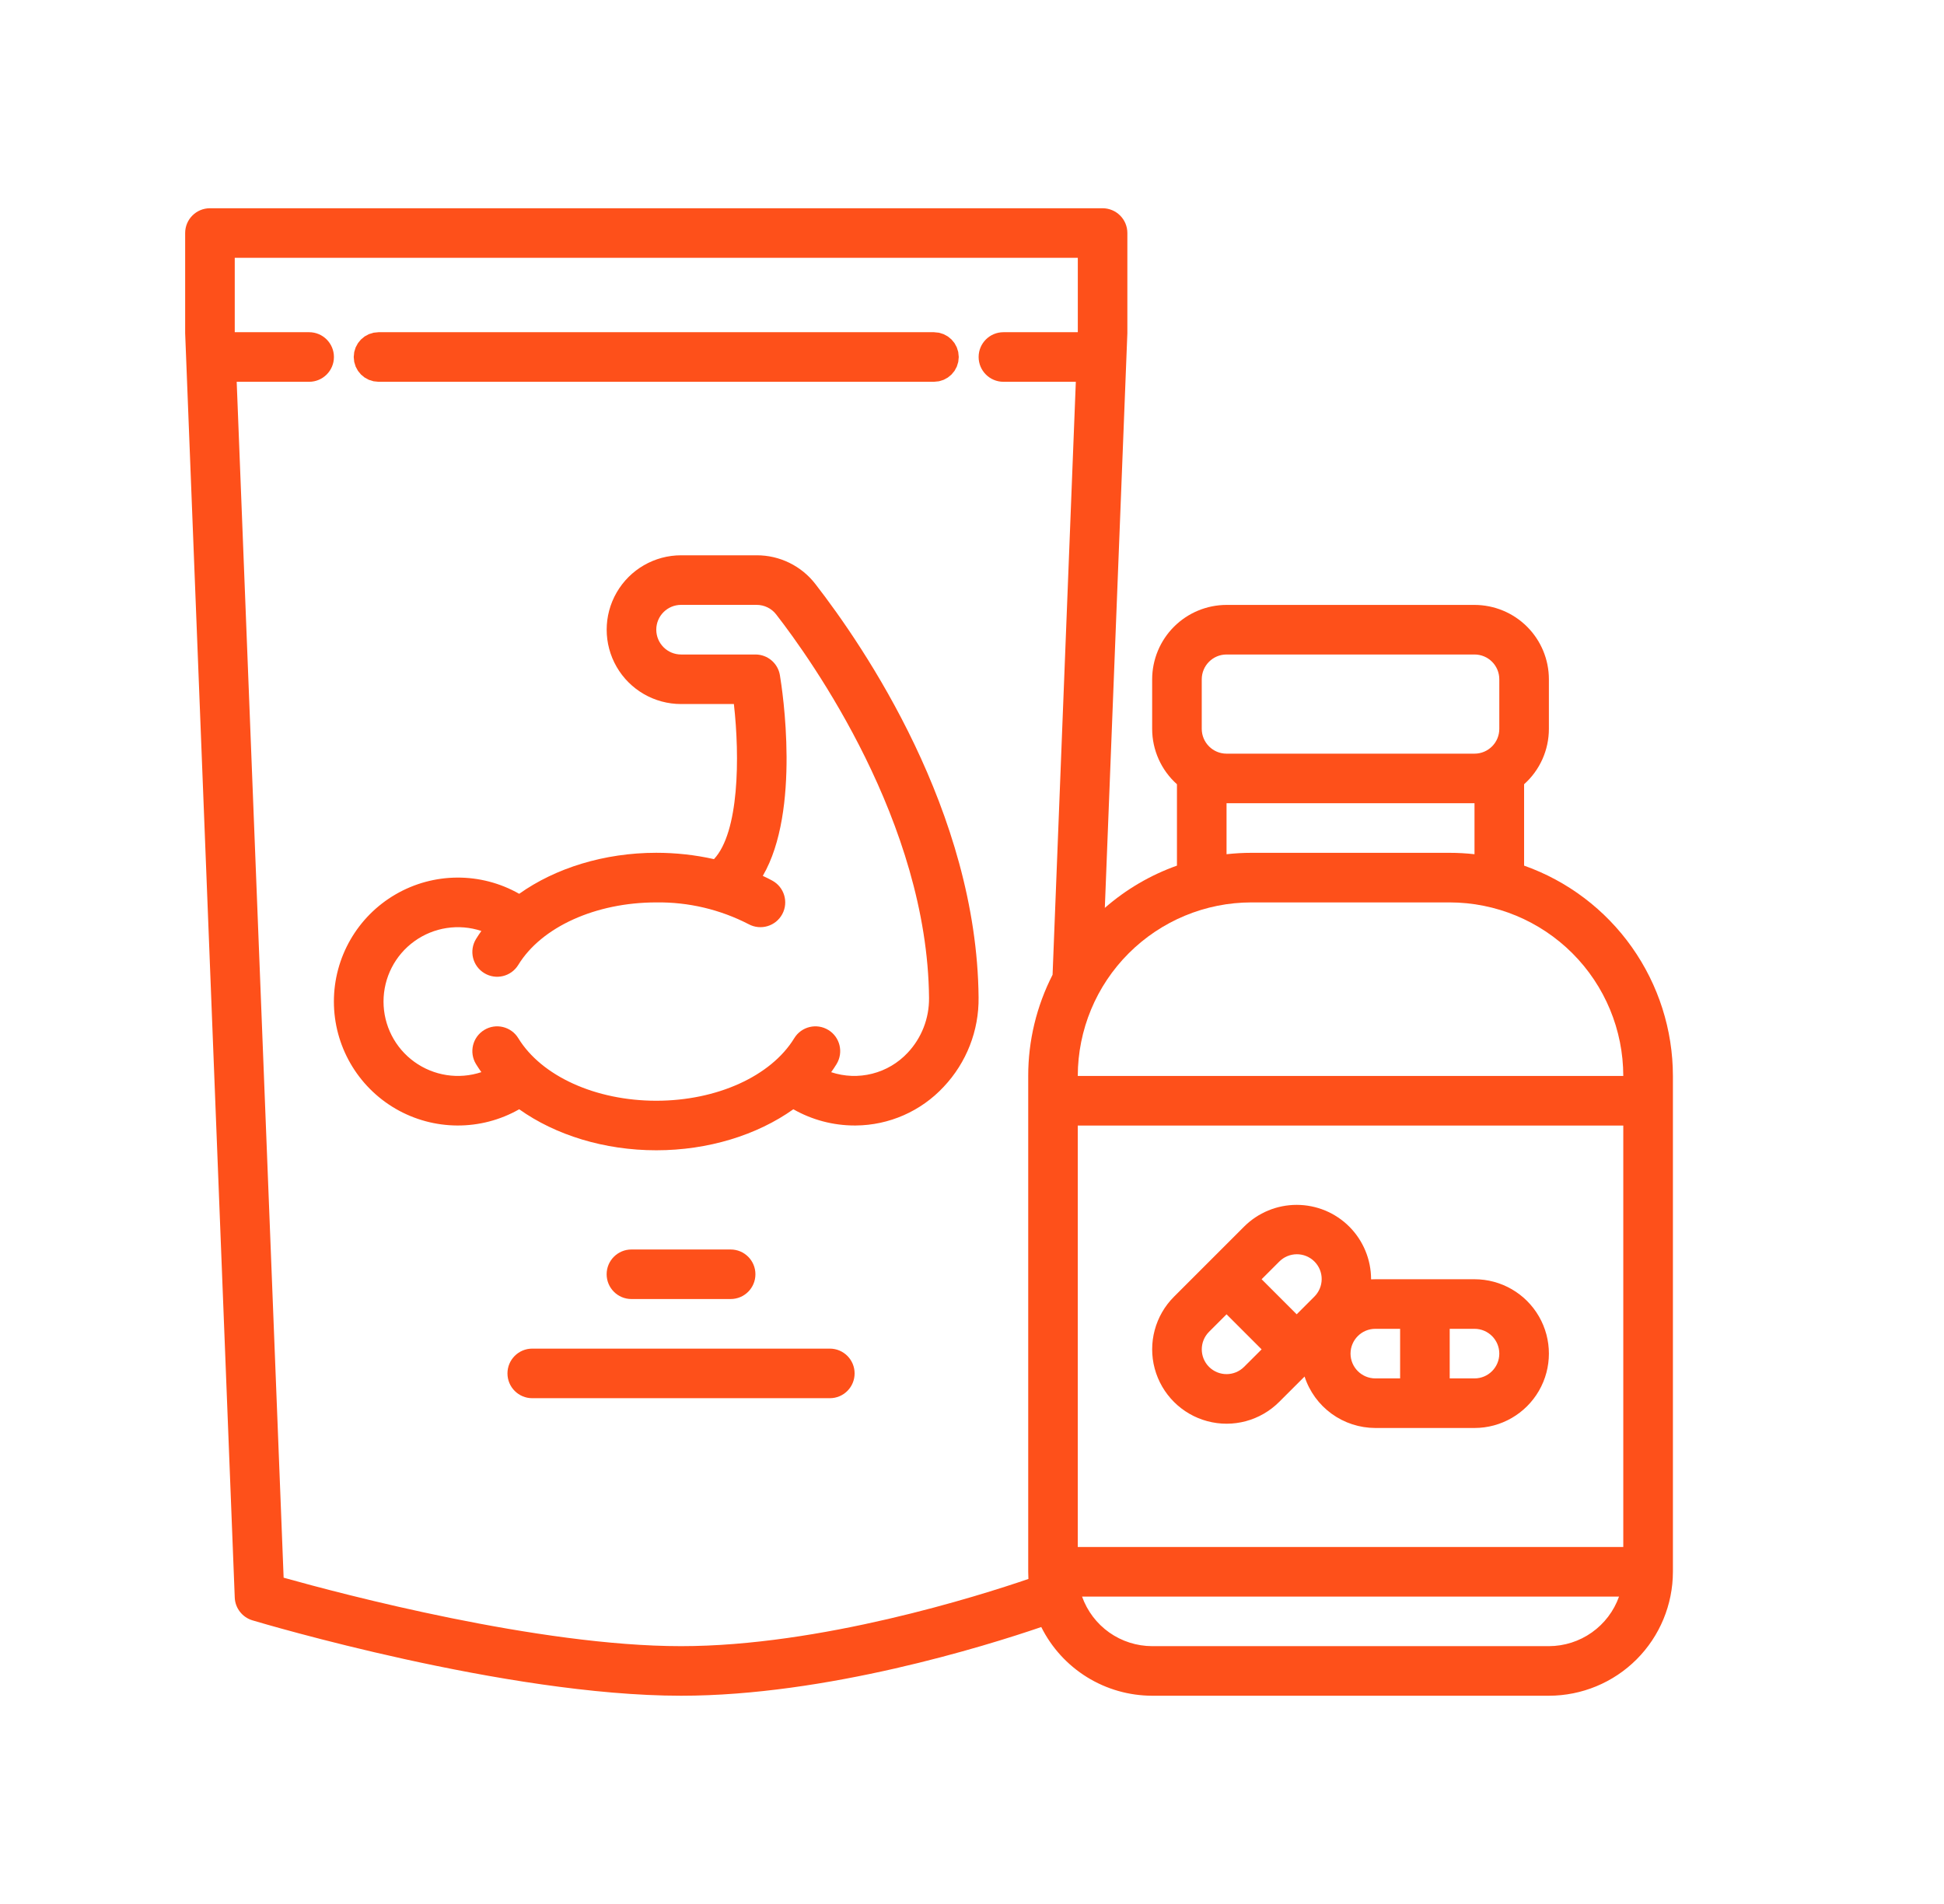
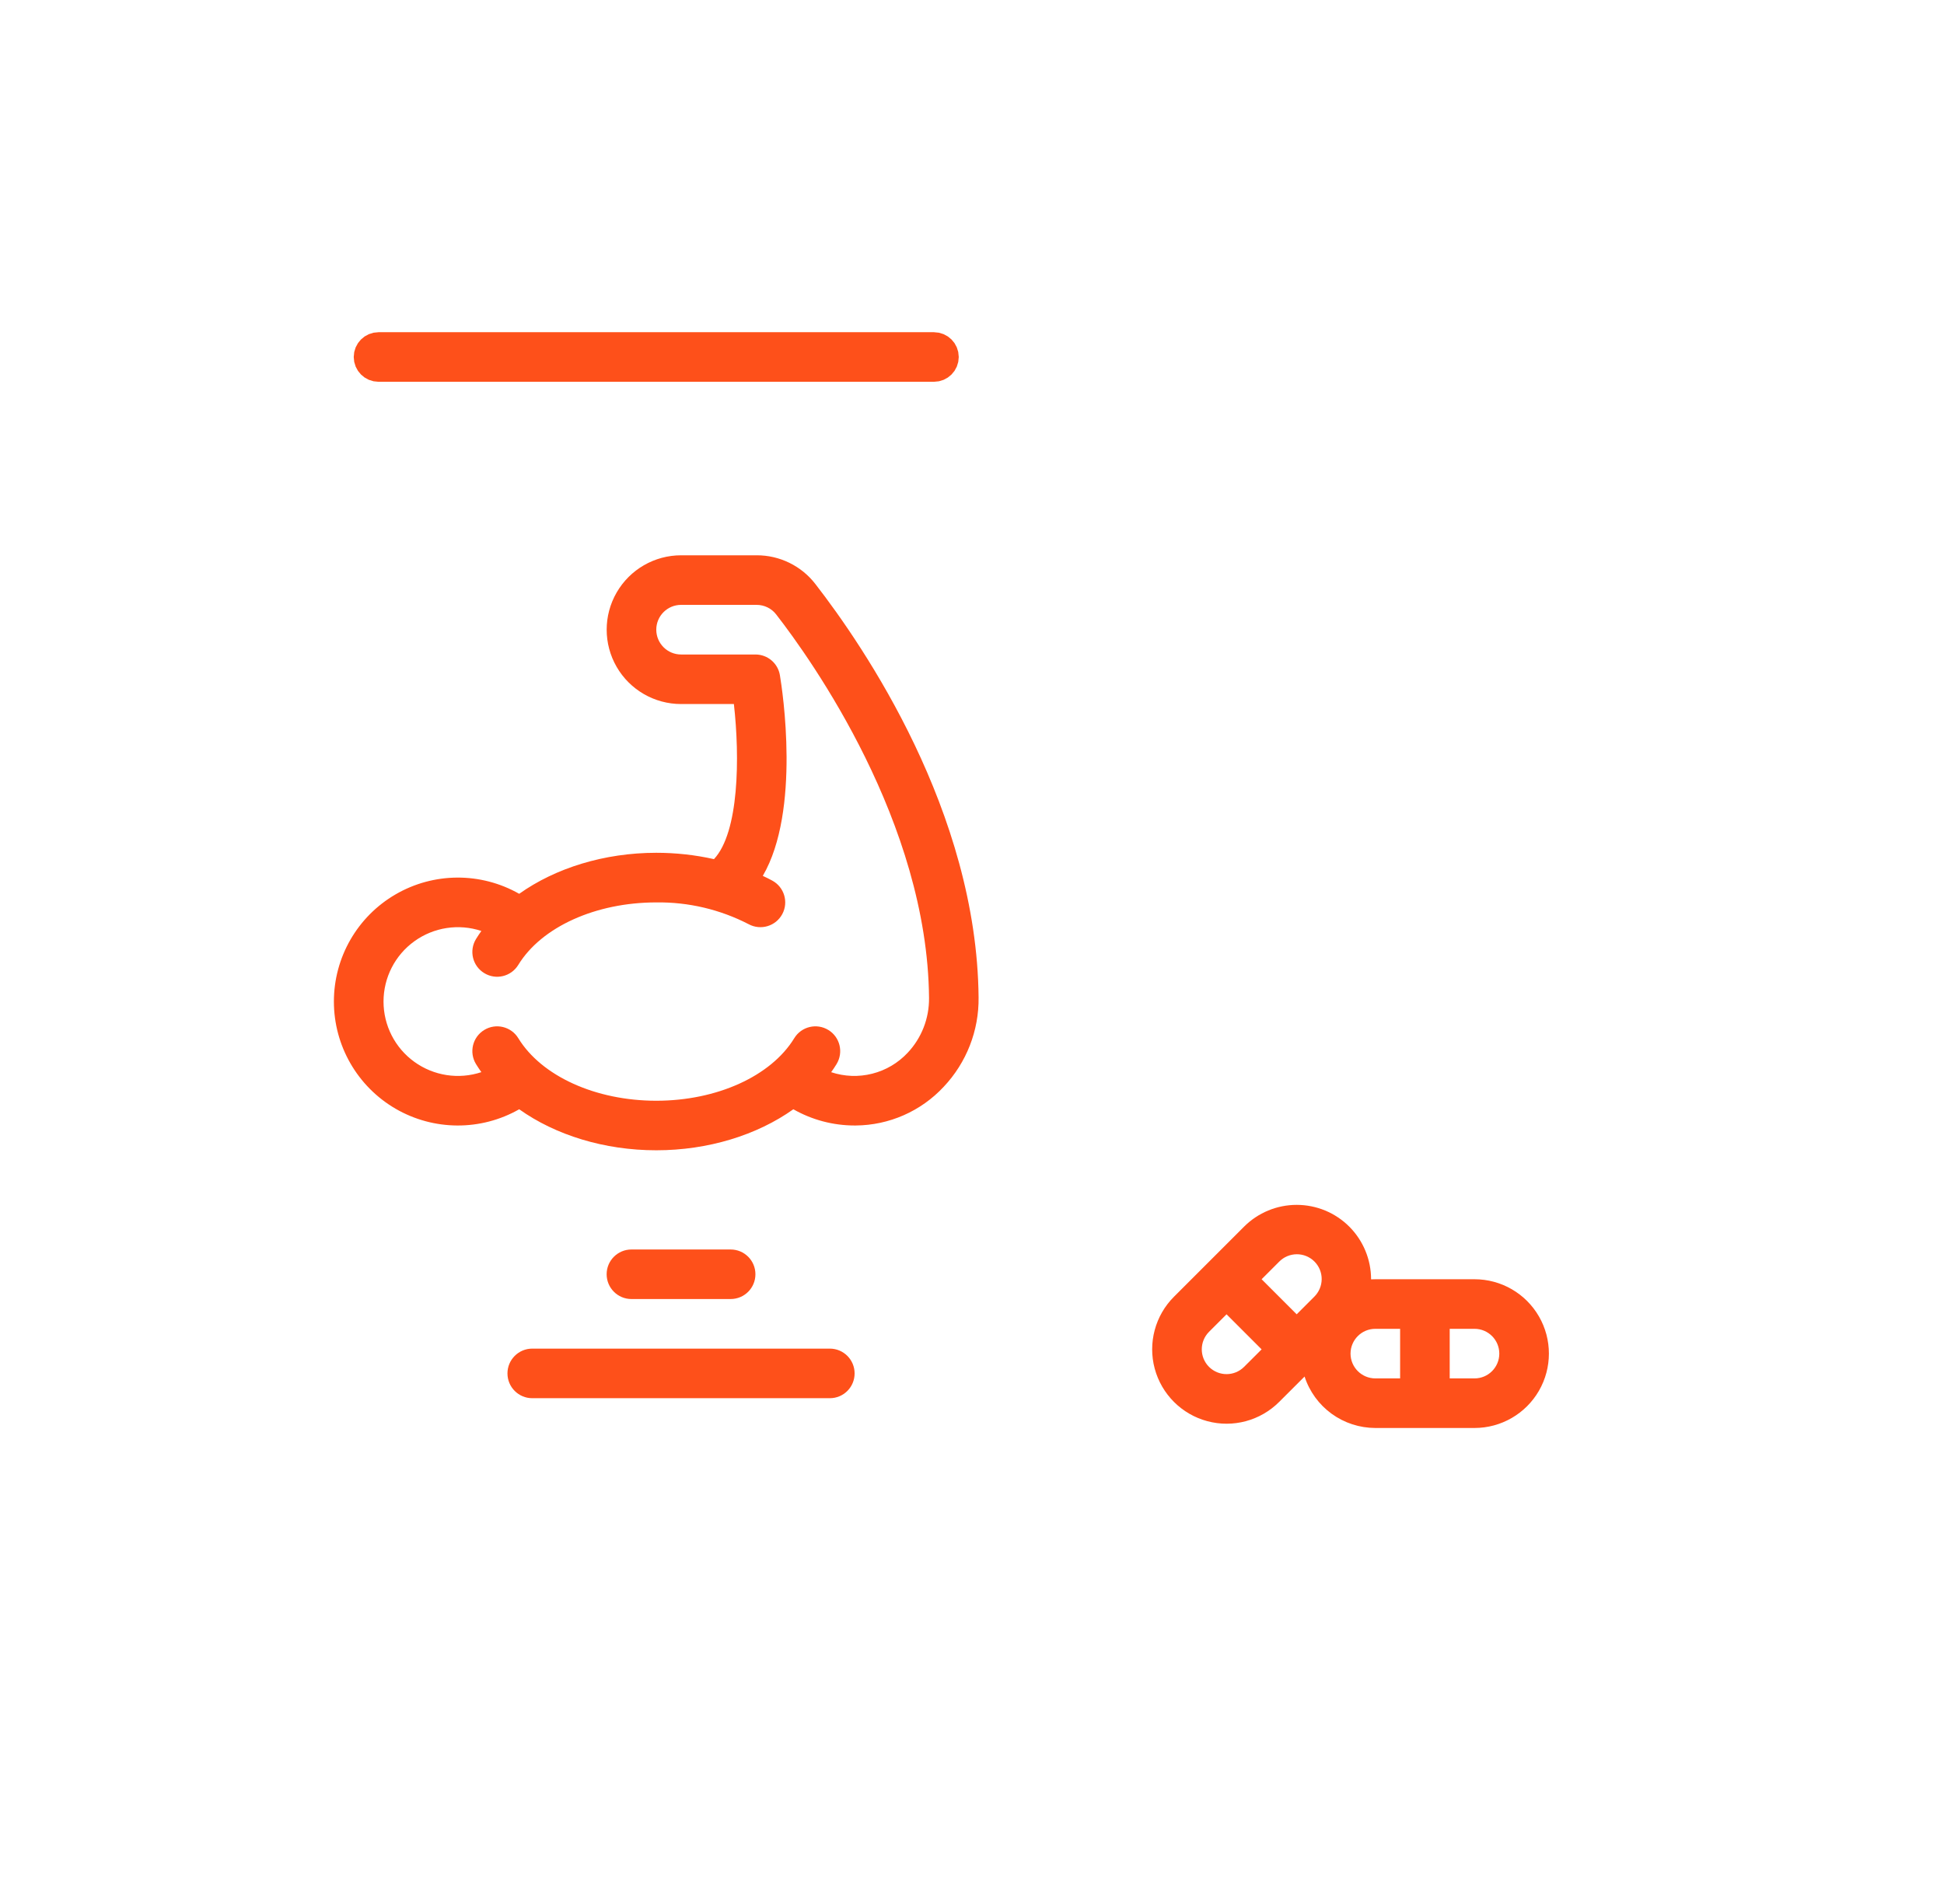
<svg xmlns="http://www.w3.org/2000/svg" width="49" height="48" viewBox="0 0 49 48" fill="none">
  <path d="M23.541 9.25H9.541C9.403 9.25 9.291 9.138 9.291 9C9.291 8.862 9.403 8.75 9.541 8.75H23.541C23.68 8.75 23.791 8.862 23.791 9C23.791 9.138 23.68 9.25 23.541 9.25Z" fill="#FE501A" stroke="#FE501A" stroke-width="0.75" />
-   <path d="M38.416 21.823V19.771C38.814 19.416 39.041 18.908 39.041 18.375V17.125C39.041 16.628 38.843 16.151 38.492 15.8C38.14 15.448 37.664 15.251 37.166 15.25H30.916C30.419 15.251 29.943 15.448 29.591 15.8C29.24 16.151 29.042 16.628 29.041 17.125V18.375C29.041 18.908 29.269 19.416 29.666 19.771V21.823C28.998 22.06 28.382 22.422 27.848 22.888L28.416 8.4C28.416 8.392 28.416 8.383 28.416 8.375V5.875C28.416 5.709 28.351 5.55 28.233 5.433C28.116 5.316 27.957 5.25 27.791 5.25H5.292C4.946 5.25 4.667 5.53 4.667 5.875V8.375C4.667 8.383 4.667 8.391 4.667 8.4L5.917 40.275C5.927 40.541 6.107 40.772 6.362 40.849C6.621 40.926 12.751 42.75 17.167 42.75C20.829 42.75 24.839 41.499 26.246 41.018C26.505 41.538 26.904 41.975 27.398 42.281C27.892 42.587 28.461 42.749 29.042 42.75H39.042C39.87 42.749 40.665 42.42 41.251 41.834C41.837 41.248 42.166 40.453 42.167 39.625V27.125C42.166 25.962 41.804 24.828 41.133 23.879C40.462 22.93 39.513 22.211 38.417 21.823L38.416 21.823ZM30.291 17.125C30.292 16.78 30.571 16.5 30.916 16.5H37.166C37.512 16.5 37.791 16.78 37.791 17.125V18.375C37.791 18.72 37.512 19 37.166 19H30.916C30.571 19 30.292 18.72 30.291 18.375V17.125ZM30.916 20.25H37.166V21.535C36.959 21.512 36.75 21.5 36.541 21.5H31.541C31.333 21.5 31.124 21.512 30.916 21.535V20.25ZM27.166 39V28.375H40.916V39H27.166ZM17.166 41.5C13.583 41.5 8.62 40.187 7.149 39.774L5.966 9.625H7.792C8.137 9.625 8.417 9.345 8.417 9C8.417 8.655 8.137 8.375 7.792 8.375H5.917L5.917 8.362V6.5H27.167V8.362L27.166 8.375H25.292C24.947 8.375 24.667 8.655 24.667 9C24.667 9.345 24.947 9.625 25.292 9.625H27.117L26.531 24.574C26.127 25.364 25.916 26.238 25.917 27.125V39.625C25.917 39.686 25.919 39.746 25.922 39.806C24.667 40.236 20.676 41.5 17.167 41.5L17.166 41.5ZM39.041 41.5H29.041C28.654 41.499 28.276 41.379 27.959 41.155C27.643 40.931 27.404 40.615 27.274 40.25H40.809C40.679 40.615 40.44 40.931 40.123 41.155C39.807 41.379 39.429 41.499 39.041 41.5H39.041ZM27.166 27.125C27.168 25.965 27.629 24.853 28.45 24.033C29.27 23.213 30.382 22.751 31.541 22.75H36.541C37.701 22.751 38.814 23.213 39.634 24.033C40.454 24.853 40.915 25.965 40.916 27.125H27.166Z" fill="#FE501A" />
  <path d="M37.166 32.25H34.666C34.63 32.25 34.595 32.251 34.559 32.253V32.25C34.559 31.753 34.361 31.276 34.01 30.924C33.658 30.572 33.181 30.375 32.684 30.375C32.187 30.375 31.71 30.572 31.358 30.924L29.591 32.691V32.691C29.117 33.164 28.932 33.855 29.105 34.502C29.279 35.149 29.784 35.655 30.431 35.828C31.078 36.002 31.768 35.817 32.242 35.343L32.883 34.703C33.005 35.08 33.244 35.408 33.564 35.641C33.885 35.874 34.27 35.999 34.666 36H37.166C37.836 36 38.455 35.642 38.79 35.062C39.125 34.482 39.125 33.767 38.79 33.187C38.455 32.607 37.836 32.25 37.166 32.25L37.166 32.25ZM32.242 31.808C32.359 31.688 32.519 31.621 32.686 31.62C32.852 31.619 33.013 31.685 33.131 31.803C33.249 31.921 33.315 32.081 33.314 32.248C33.313 32.415 33.245 32.575 33.126 32.692L32.684 33.134L31.8 32.25L32.242 31.808ZM30.474 34.459C30.231 34.215 30.231 33.82 30.474 33.576L30.916 33.134L31.8 34.018L31.358 34.459C31.114 34.703 30.719 34.703 30.474 34.459ZM34.041 34.125C34.042 33.78 34.321 33.5 34.666 33.5H35.291V34.75H34.666C34.321 34.749 34.042 34.47 34.041 34.125ZM37.166 34.75H36.541V33.5H37.166C37.512 33.5 37.791 33.78 37.791 34.125C37.791 34.47 37.512 34.75 37.166 34.75Z" fill="#FE501A" />
  <path d="M18.416 32.749C18.762 32.749 19.041 32.47 19.041 32.124C19.041 31.779 18.762 31.5 18.416 31.5H15.916C15.571 31.5 15.291 31.779 15.291 32.124C15.291 32.47 15.571 32.749 15.916 32.749H18.416Z" fill="#FE501A" />
  <path d="M20.916 33.999H13.416C13.071 33.999 12.791 34.279 12.791 34.624C12.791 34.97 13.071 35.249 13.416 35.249H20.916C21.262 35.249 21.541 34.97 21.541 34.624C21.541 34.279 21.262 33.999 20.916 33.999Z" fill="#FE501A" />
  <path d="M20.552 14.723C20.198 14.265 19.651 13.997 19.071 13.999H17.167C16.497 13.999 15.878 14.357 15.543 14.937C15.208 15.517 15.208 16.232 15.543 16.812C15.878 17.392 16.497 17.749 17.167 17.749H18.498C18.65 19.09 18.63 20.983 17.996 21.659C17.519 21.552 17.031 21.499 16.542 21.499C15.233 21.499 14.001 21.883 13.087 22.533C12.12 21.983 10.933 21.988 9.97 22.548C9.008 23.107 8.416 24.136 8.416 25.249C8.416 26.362 9.008 27.391 9.97 27.951C10.933 28.51 12.12 28.516 13.087 27.965C14.001 28.616 15.233 28.999 16.542 28.999C17.85 28.999 19.082 28.616 19.997 27.965C20.468 28.233 21 28.374 21.542 28.374H21.569H21.569C22.411 28.368 23.213 28.015 23.786 27.399C24.361 26.79 24.677 25.982 24.666 25.145C24.624 20.468 21.774 16.298 20.552 14.723L20.552 14.723ZM22.877 26.542C22.636 26.799 22.327 26.982 21.985 27.068C21.643 27.155 21.284 27.141 20.95 27.03C20.998 26.963 21.044 26.895 21.086 26.826C21.266 26.531 21.174 26.146 20.879 25.966C20.584 25.786 20.2 25.879 20.02 26.173C19.434 27.131 18.069 27.75 16.542 27.75C15.015 27.75 13.65 27.131 13.064 26.173C12.884 25.879 12.499 25.786 12.205 25.966C11.91 26.147 11.818 26.531 11.998 26.826C12.04 26.895 12.086 26.962 12.133 27.029C11.561 27.219 10.933 27.122 10.445 26.77C9.956 26.418 9.667 25.852 9.667 25.25C9.667 24.647 9.956 24.081 10.445 23.729C10.933 23.377 11.561 23.28 12.133 23.47C12.086 23.537 12.04 23.604 11.998 23.673C11.818 23.968 11.91 24.352 12.205 24.532C12.499 24.713 12.884 24.62 13.064 24.325C13.65 23.368 15.015 22.75 16.542 22.75C17.352 22.739 18.152 22.928 18.872 23.3C19.176 23.463 19.555 23.349 19.718 23.045C19.881 22.741 19.767 22.362 19.463 22.199C19.386 22.157 19.307 22.118 19.227 22.081C20.187 20.434 19.721 17.397 19.658 17.022V17.022C19.608 16.72 19.347 16.5 19.042 16.5H17.167C16.822 16.5 16.542 16.22 16.542 15.874C16.542 15.529 16.822 15.249 17.167 15.249H19.071C19.264 15.249 19.446 15.337 19.564 15.49C20.458 16.641 23.377 20.74 23.417 25.157C23.423 25.671 23.23 26.168 22.877 26.542L22.877 26.542Z" fill="#FE501A" />
</svg>